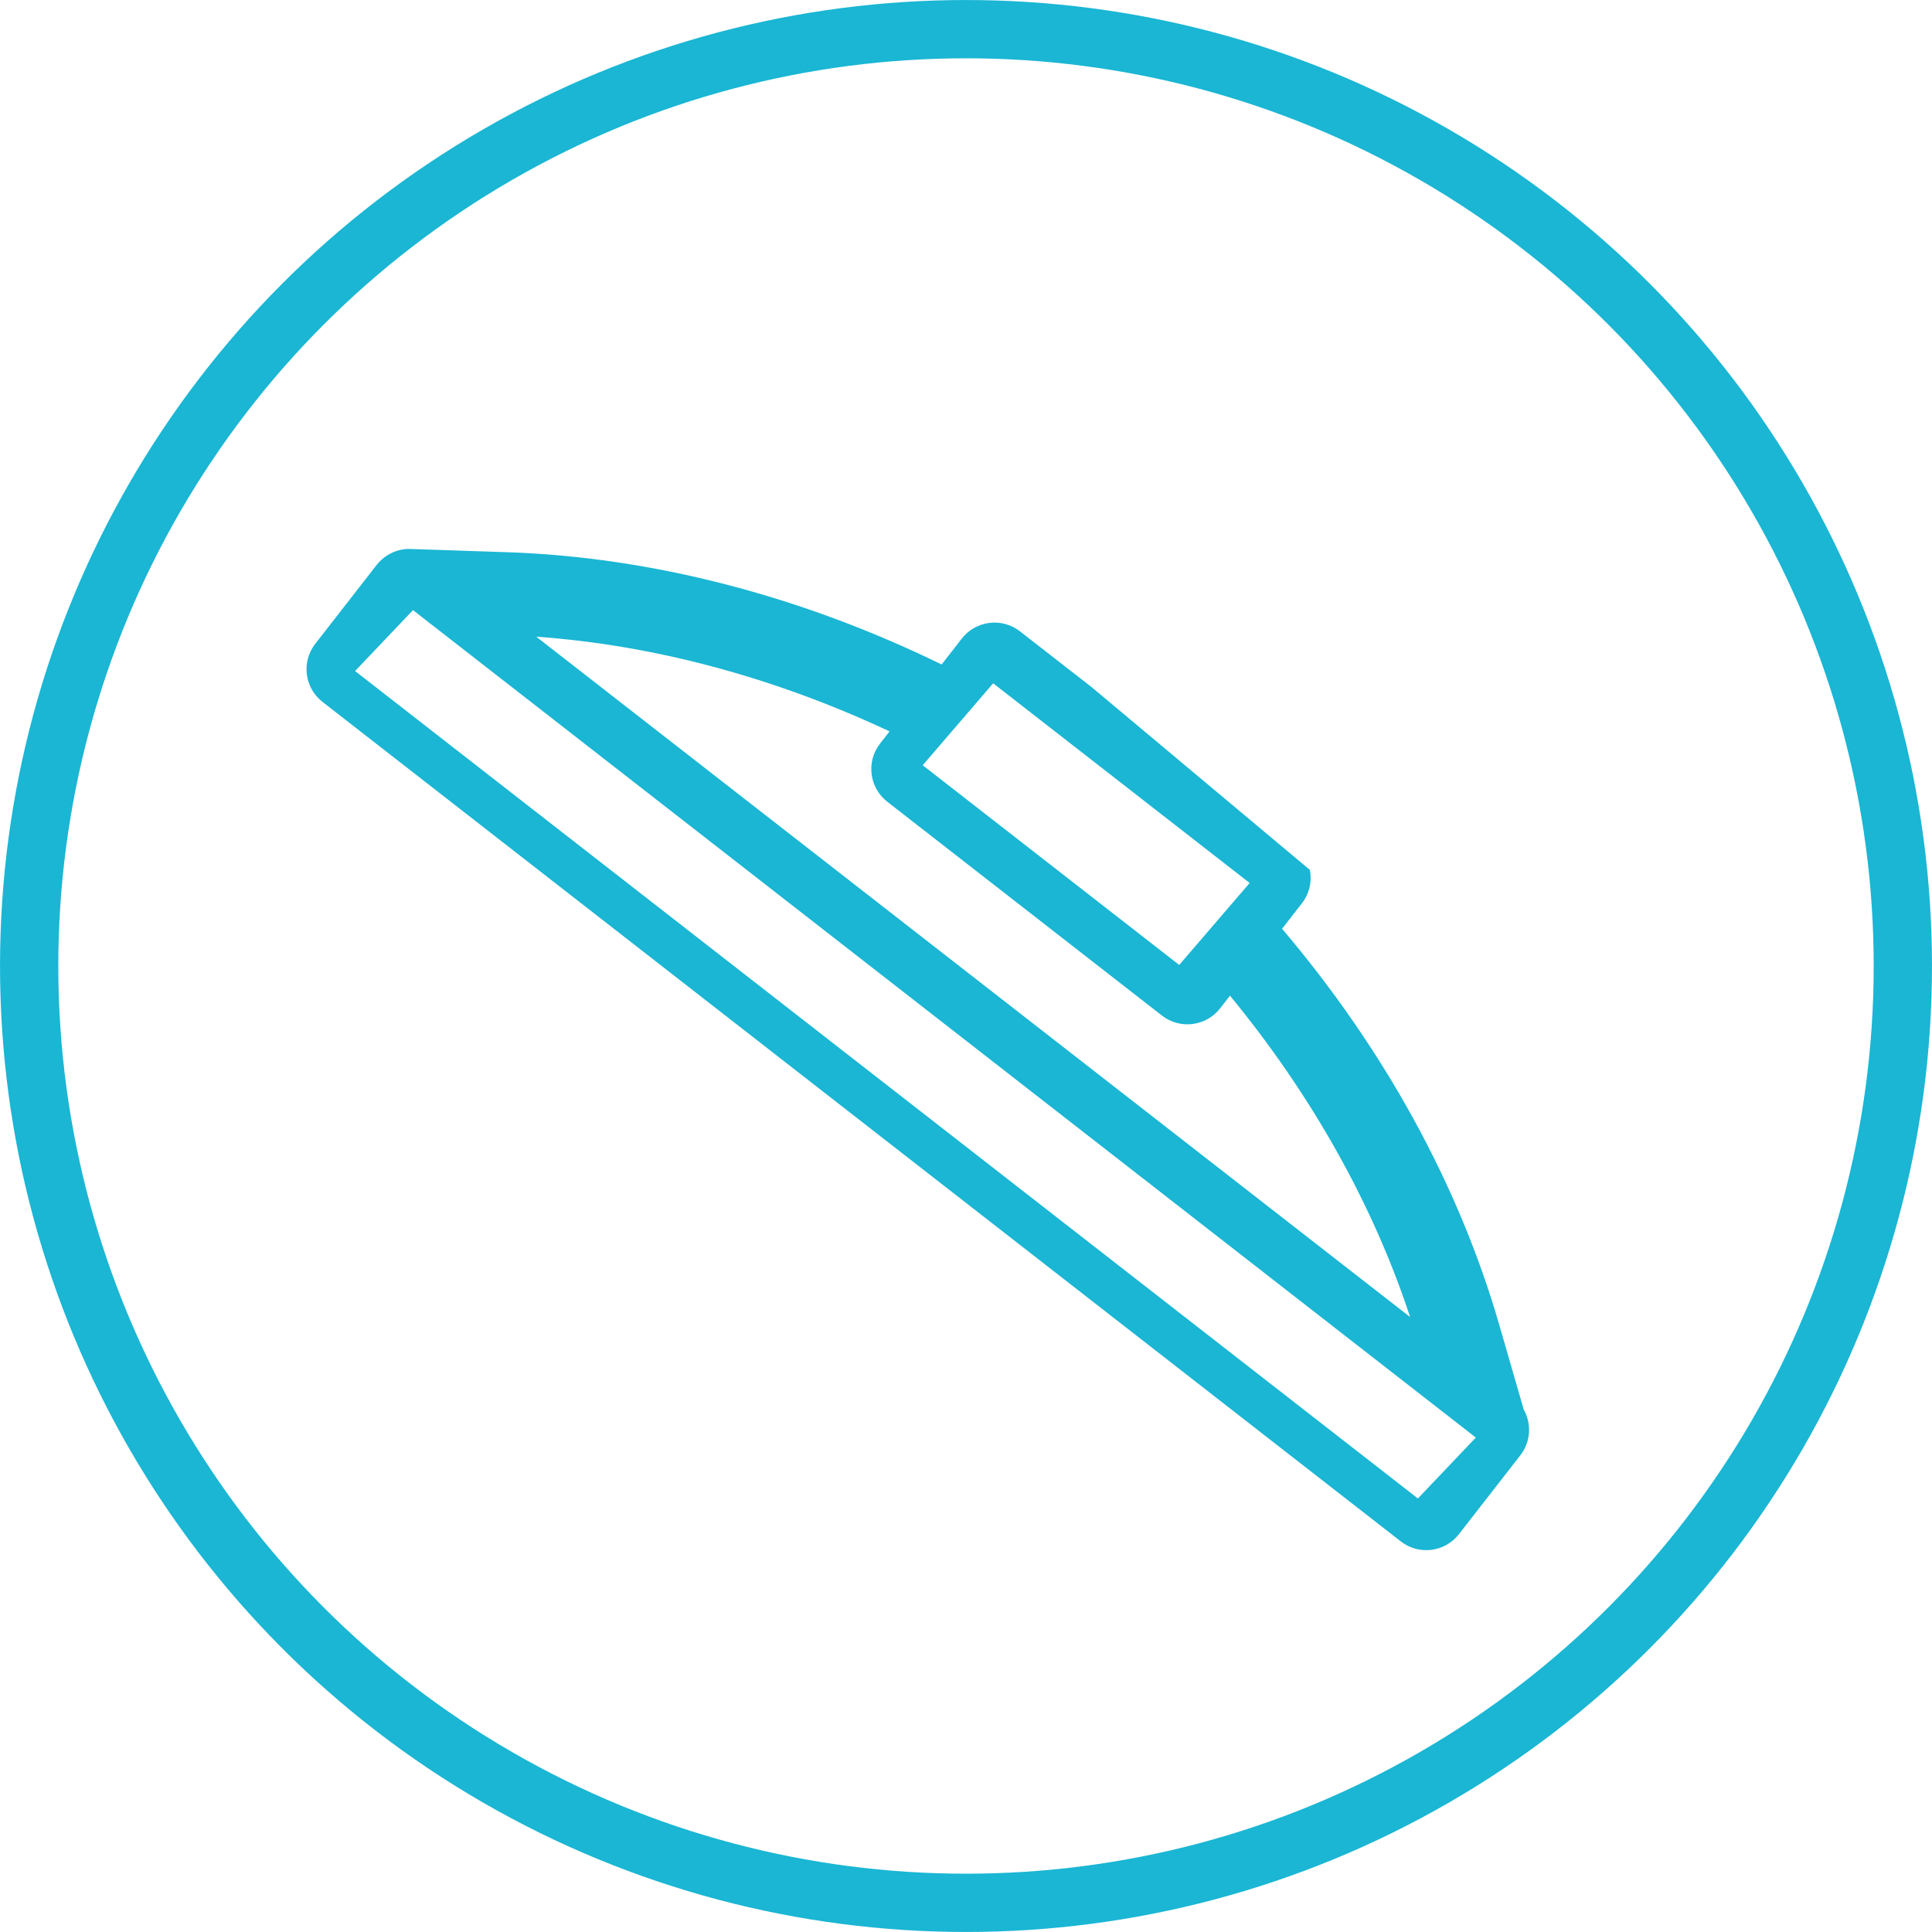
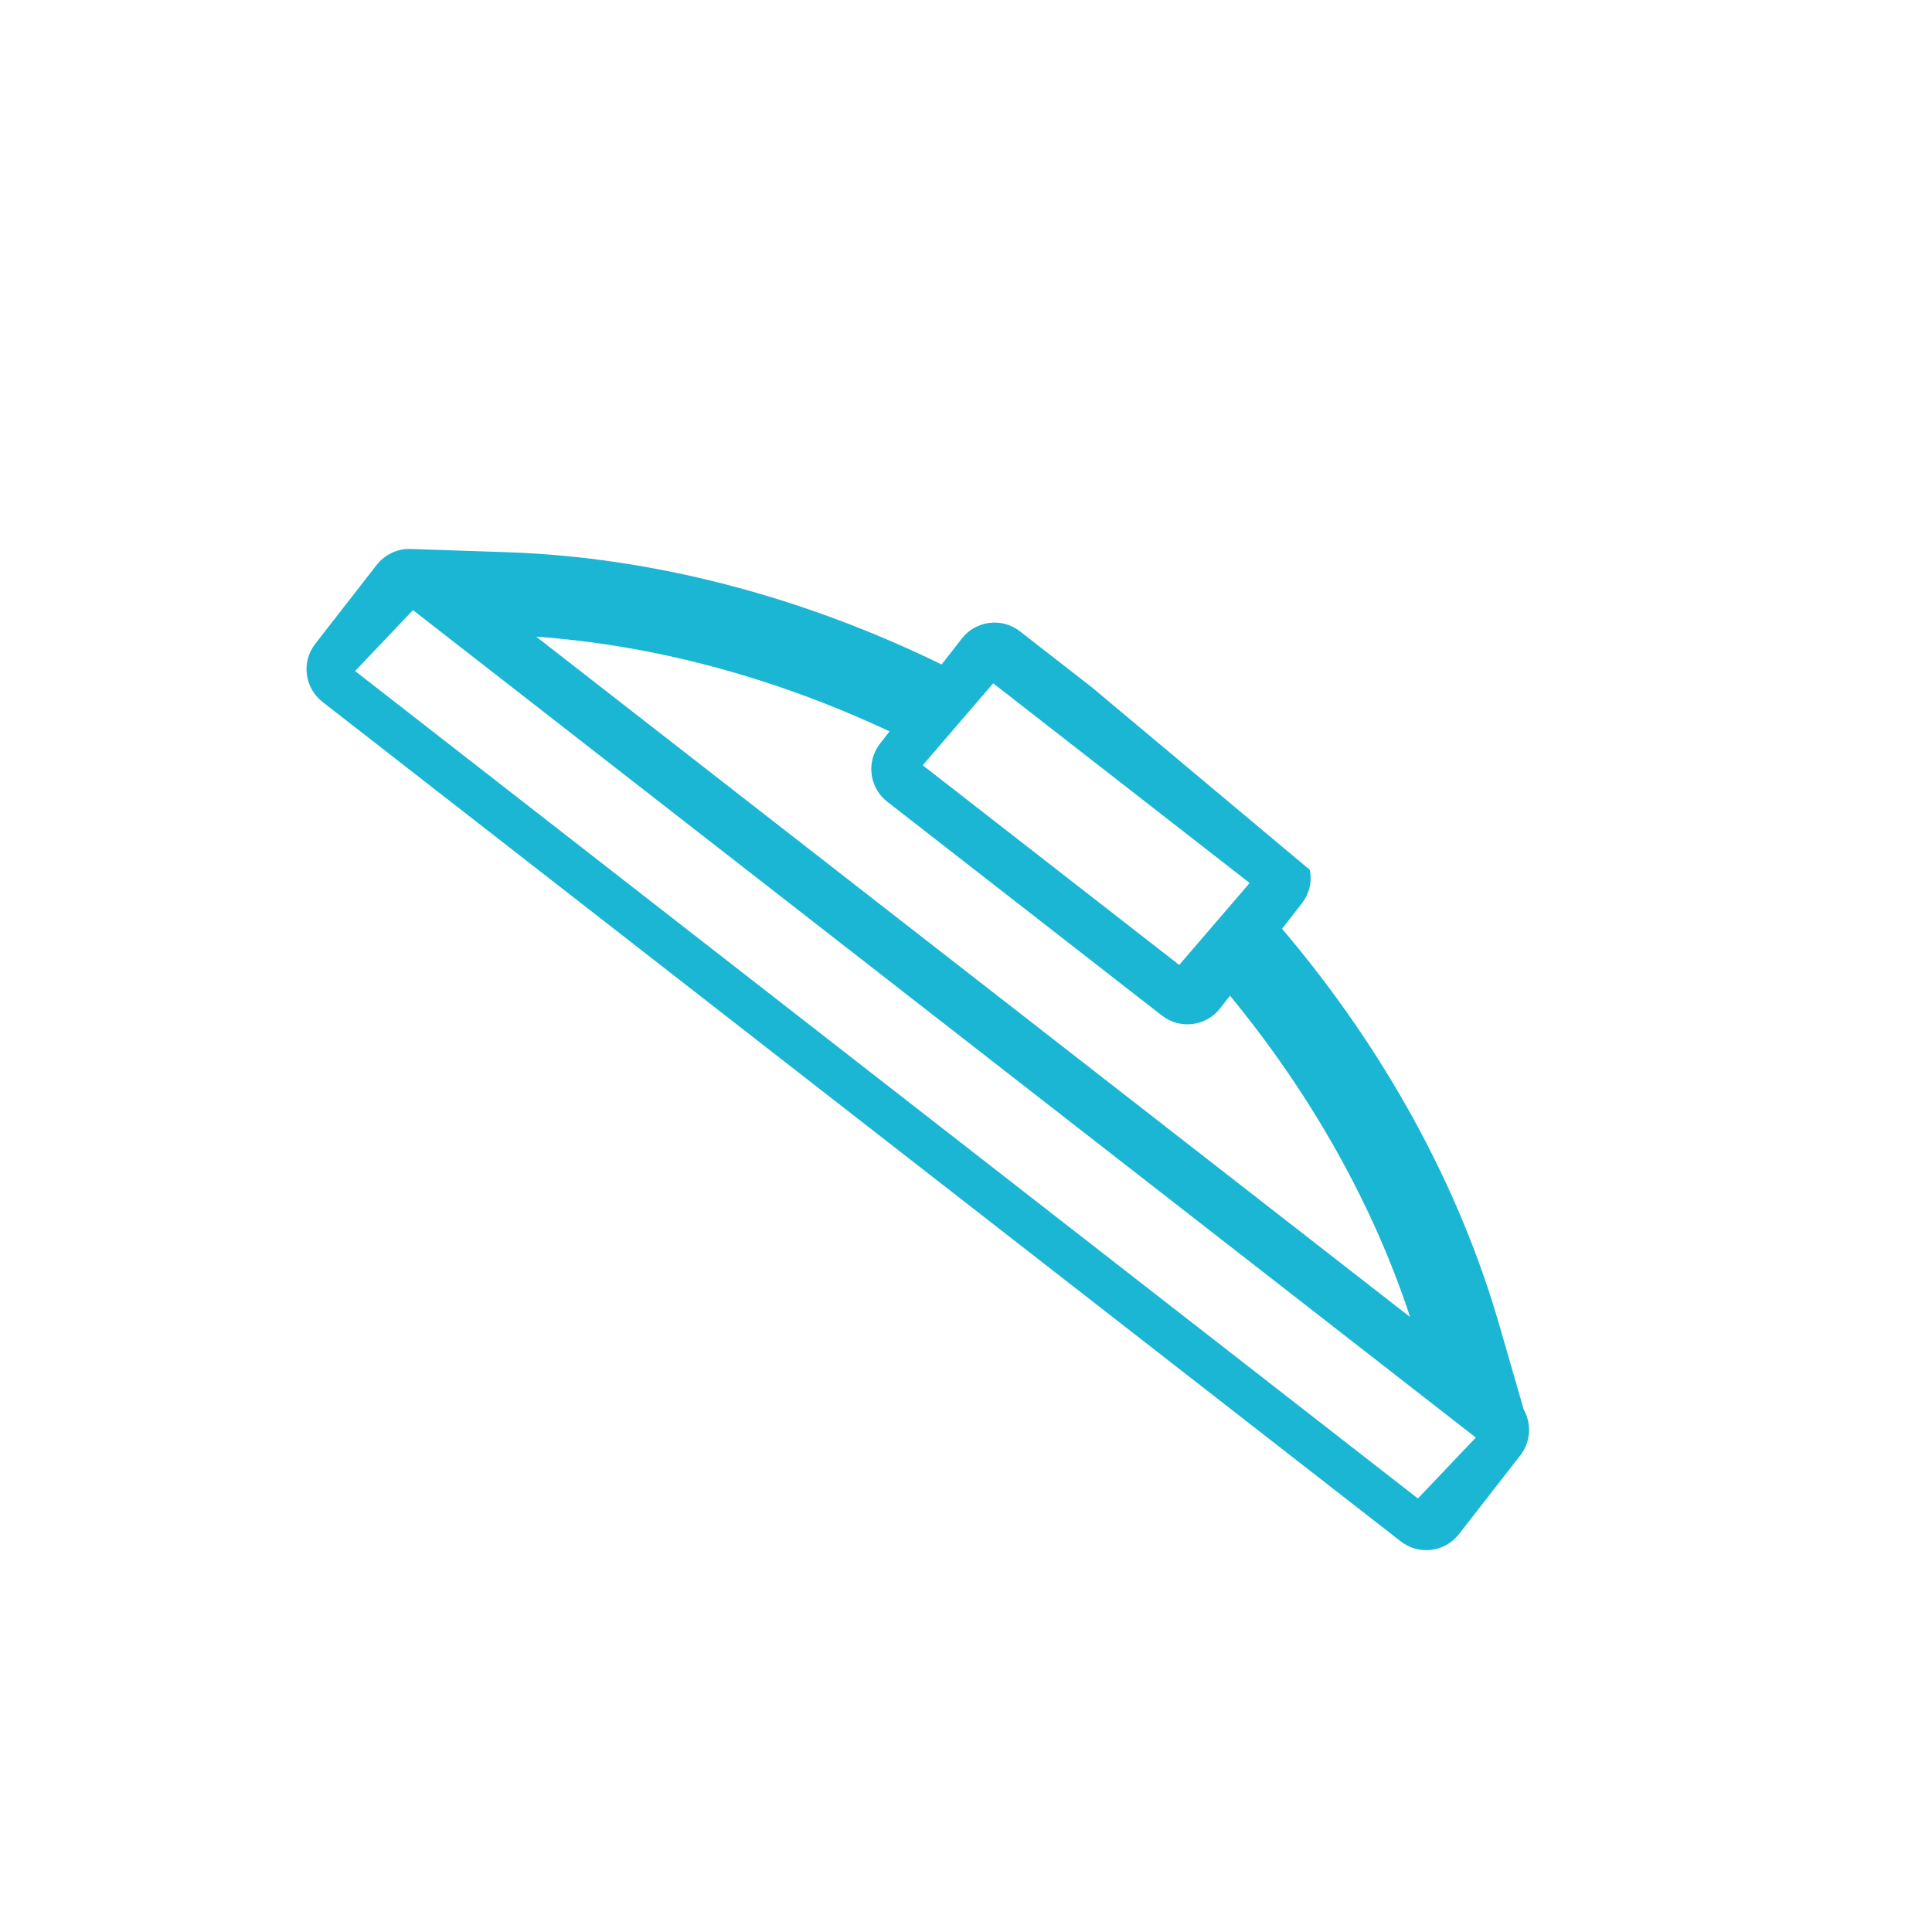
<svg xmlns="http://www.w3.org/2000/svg" width="100%" height="100%" viewBox="0 0 302 302" version="1.1" xml:space="preserve" style="fill-rule:evenodd;clip-rule:evenodd;stroke-linecap:round;stroke-linejoin:round;stroke-miterlimit:1.5;">
  <g>
-     <circle cx="151" cy="151" r="146.442" style="fill:none;stroke:#1ab6d4;stroke-width:9.11px;" />
    <path d="M204.75,135.976l-34.095,-28.553l-11.225,-8.739c-2.819,-2.195 -6.888,-1.688 -9.082,1.13l-3.157,4.055c-21.988,-10.737 -45.349,-16.792 -67.904,-17.549l-15.074,-0.506c-2.041,-0.099 -4.086,0.889 -5.334,2.493l-9.598,12.328c-2.199,2.824 -1.688,6.888 1.131,9.082l168.557,131.229c2.824,2.198 6.884,1.693 9.083,-1.131l9.598,-12.328c1.65,-2.12 1.769,-4.939 0.535,-7.146l-0.003,-0.002l-3.845,-13.306c-6.301,-21.806 -17.993,-43.088 -33.933,-61.85l3.101,-3.983c1.197,-1.538 1.591,-3.445 1.245,-5.224Zm-49.503,-29.166l40.094,31.215l-11.013,12.81l-40.095,-31.215l11.014,-12.81Zm75.445,117.902l-9.054,9.522l-166.133,-129.341l9.054,-9.522l166.133,129.341Zm-10.27,-18.84l-136.598,-106.346c18.363,1.296 37.225,6.357 55.226,14.8l-1.489,1.912c-2.195,2.819 -1.688,6.888 1.131,9.083l42.944,33.433c2.819,2.195 6.888,1.688 9.083,-1.131l1.544,-1.983c12.731,15.465 22.359,32.626 28.159,50.232Z" style="fill:#1ab6d4;fill-rule:nonzero;" />
  </g>
</svg>